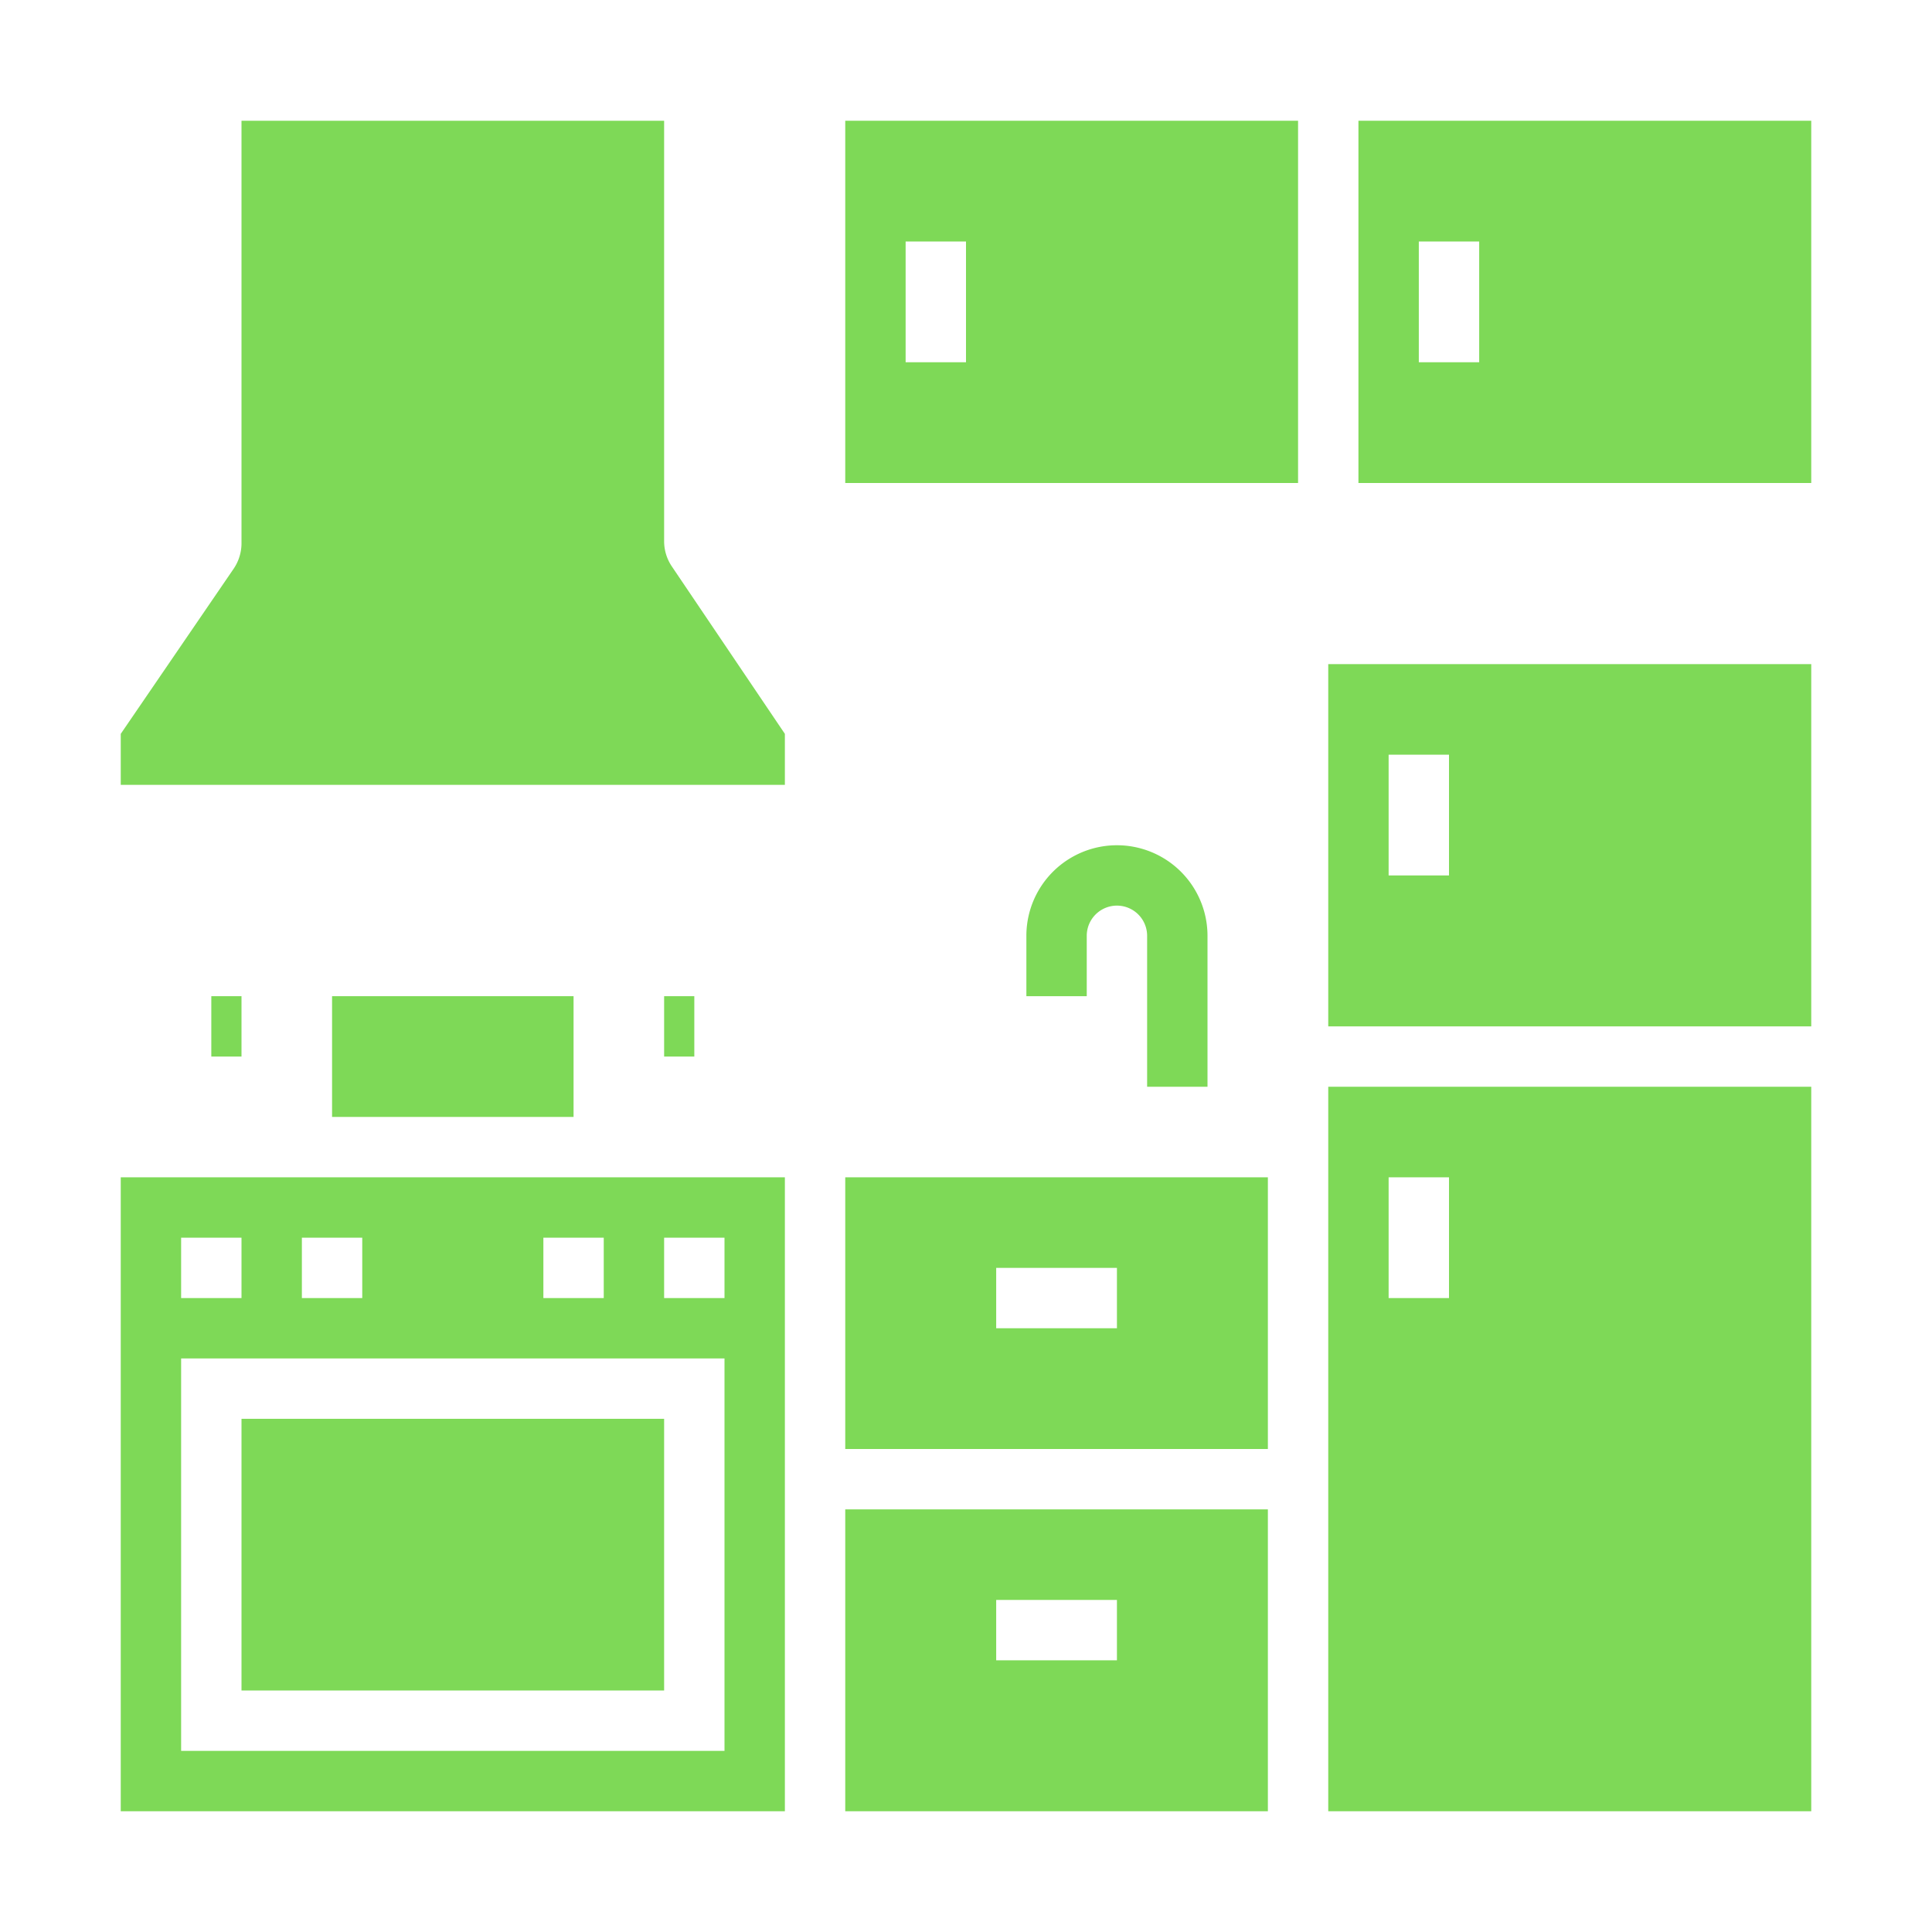
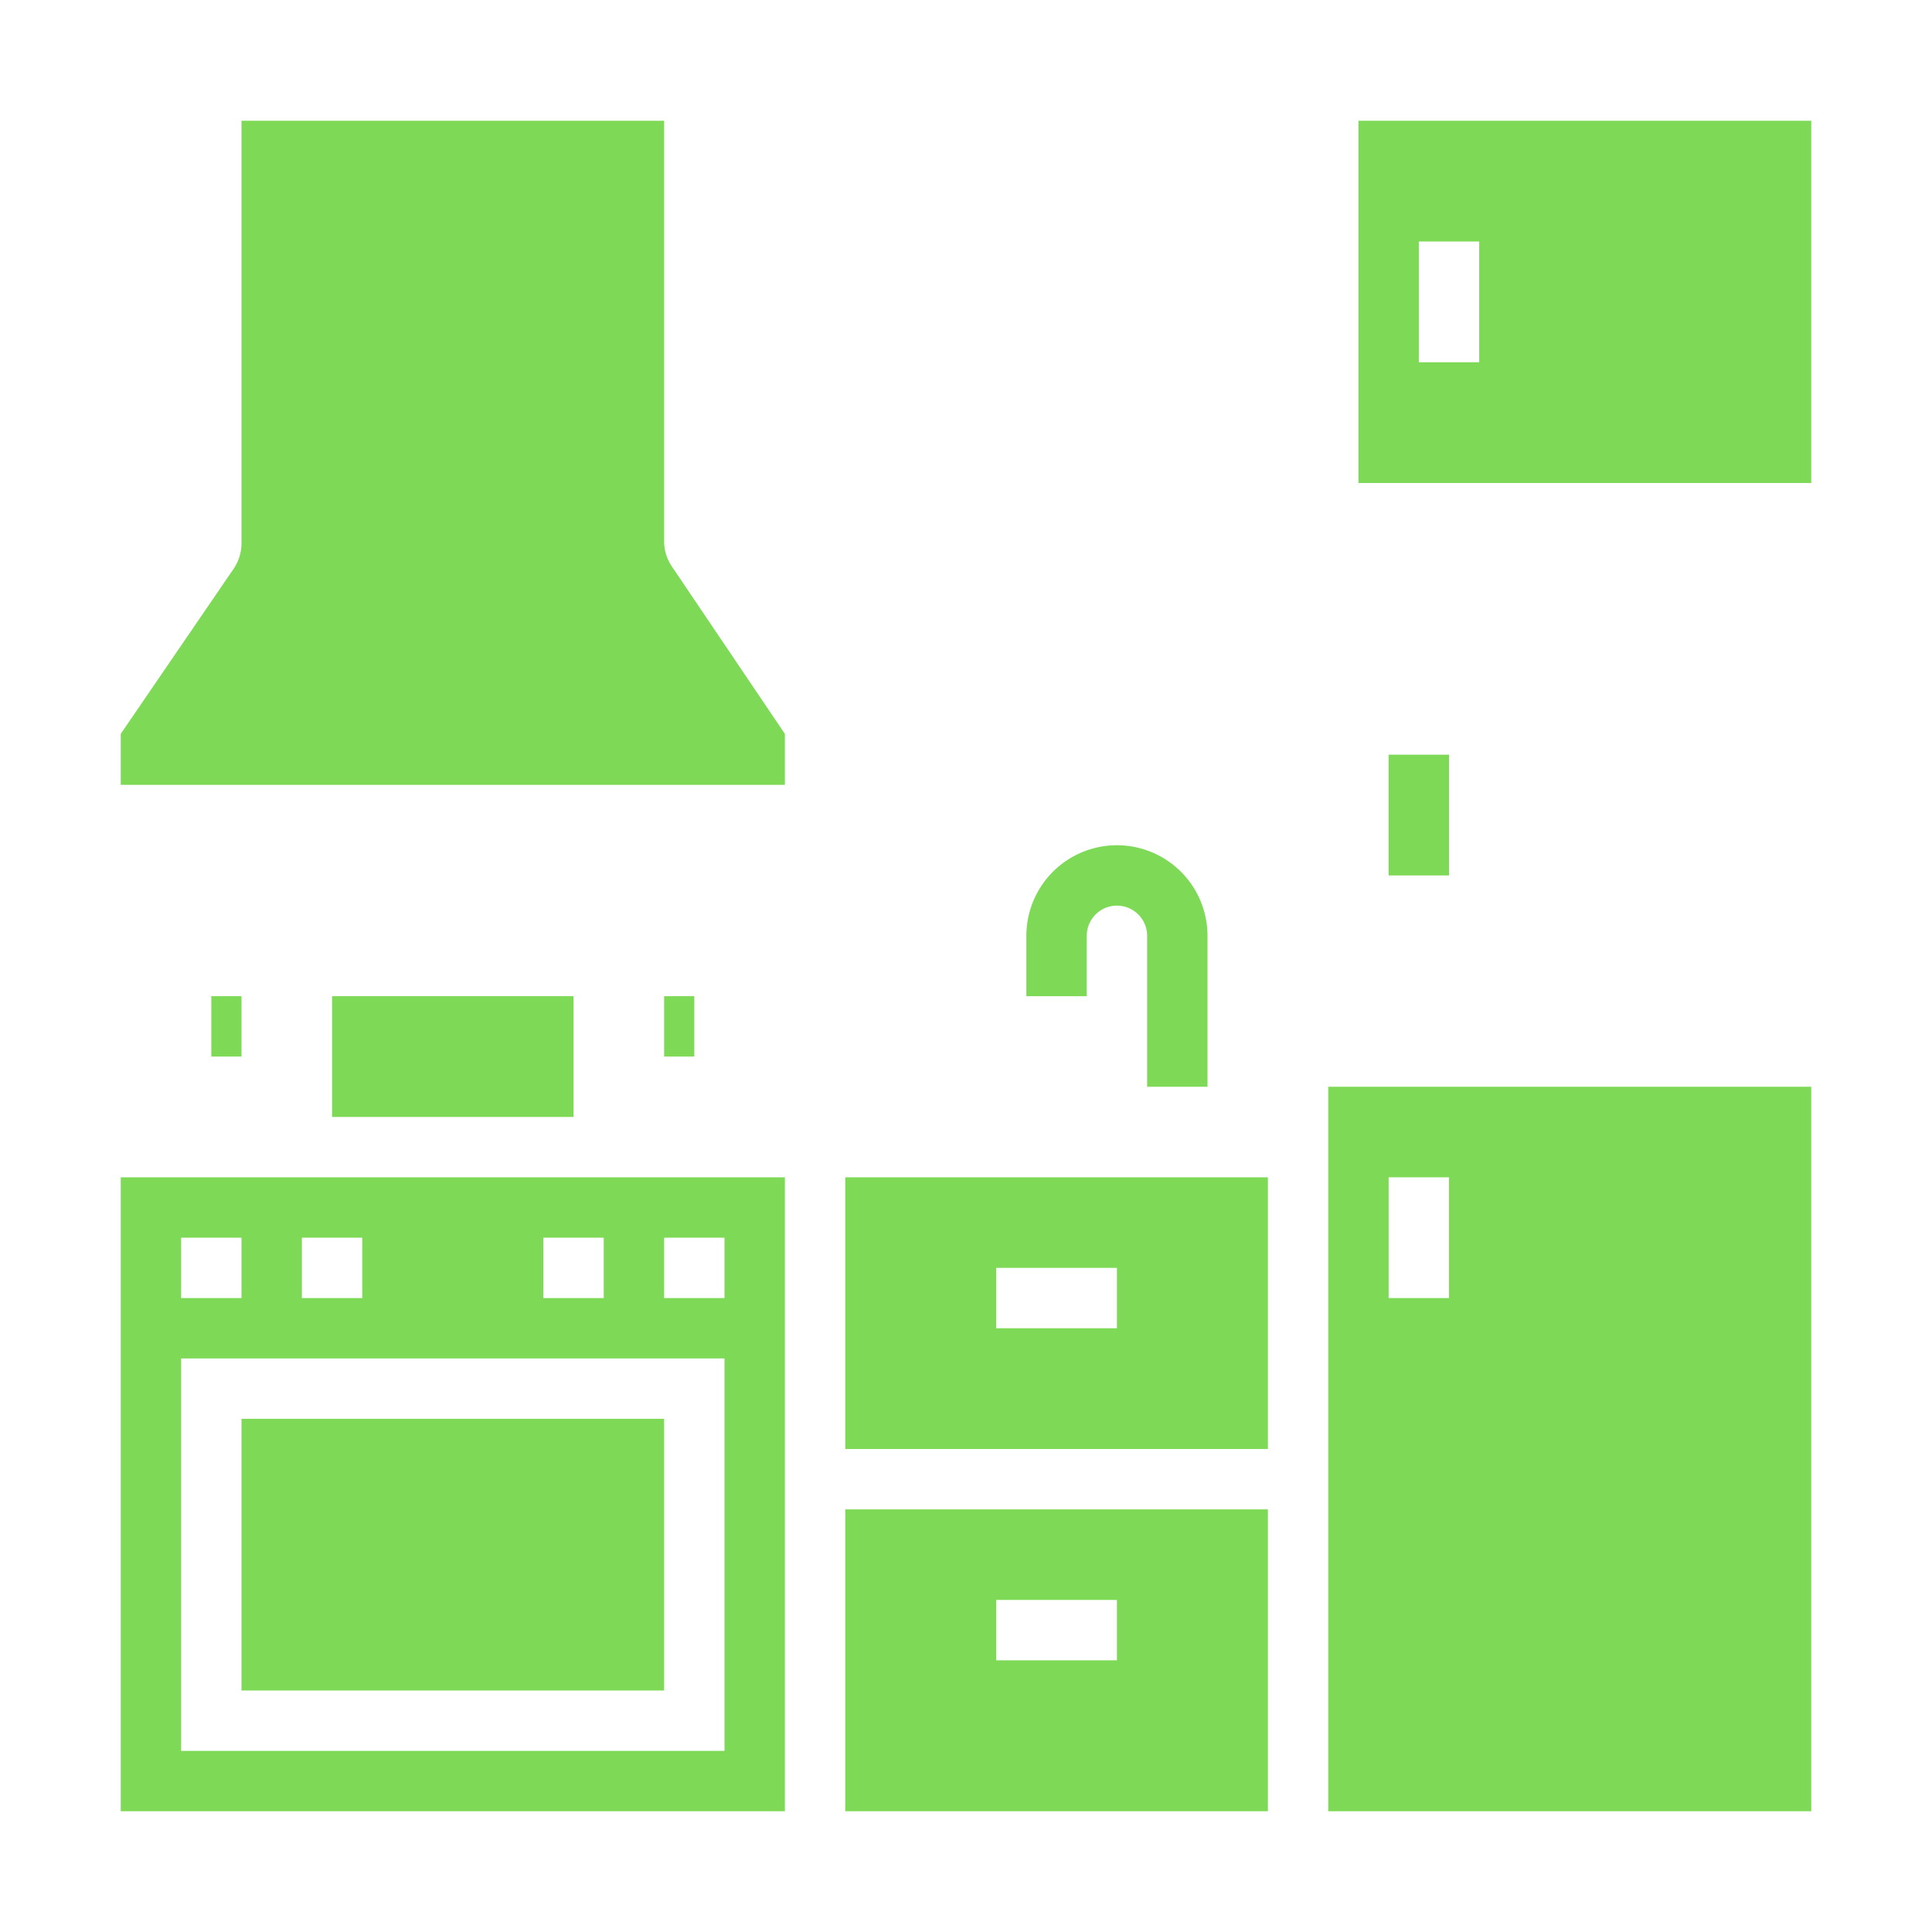
<svg xmlns="http://www.w3.org/2000/svg" viewBox="0 0 64 64">
  <title>kitchen, cook, restaurant, interior, furniture, </title>
  <g id="Glyph">
    <path d="M45,4V16H60V4Zm4,8H47V8h2Z" id="id_107" style="fill: rgb(126, 217, 87);" />
-     <path d="M28,16H43V4H28Zm2-8h2v4H30Z" id="id_108" style="fill: rgb(126, 217, 87);" />
    <path d="M22,17.93V4H8V18a1.5,1.5,0,0,1-.26.84L4,24.31V26H26V24.31l-3.74-5.54A1.49,1.49,0,0,1,22,17.93Z" id="id_109" style="fill: rgb(126, 217, 87);" />
    <rect x="22" y="33" width="1" height="2" id="id_110" style="fill: rgb(126, 217, 87);" />
    <rect x="7" y="33" width="1" height="2" id="id_111" style="fill: rgb(126, 217, 87);" />
    <rect x="11" y="33" width="8" height="4" id="id_112" style="fill: rgb(126, 217, 87);" />
    <path d="M28,60H42V50H28Zm5-7h4v2H33Z" id="id_113" style="fill: rgb(126, 217, 87);" />
-     <path d="M44,34H60V22H44Zm2-9h2v4H46Z" id="id_114" style="fill: rgb(126, 217, 87);" />
+     <path d="M44,34V22H44Zm2-9h2v4H46Z" id="id_114" style="fill: rgb(126, 217, 87);" />
    <path d="M9,39H4V60H26V39H9Zm9,2h2v2H18Zm-8,0h2v2H10ZM6,41H8v2H6ZM24,58H6V45H24ZM22,41h2v2H22Z" id="id_115" style="fill: rgb(126, 217, 87);" />
    <rect x="8" y="47" width="14" height="9" id="id_116" style="fill: rgb(126, 217, 87);" />
    <path d="M44,37V60H60V36H44Zm2,2h2v4H46Z" id="id_117" style="fill: rgb(126, 217, 87);" />
    <path d="M28,48H42V39H28Zm5-6h4v2H33Z" id="id_118" style="fill: rgb(126, 217, 87);" />
    <path d="M40,36V31a3,3,0,0,0-6,0v2h2V31a1,1,0,0,1,2,0v5Z" id="id_119" style="fill: rgb(126, 217, 87);" />
  </g>
</svg>